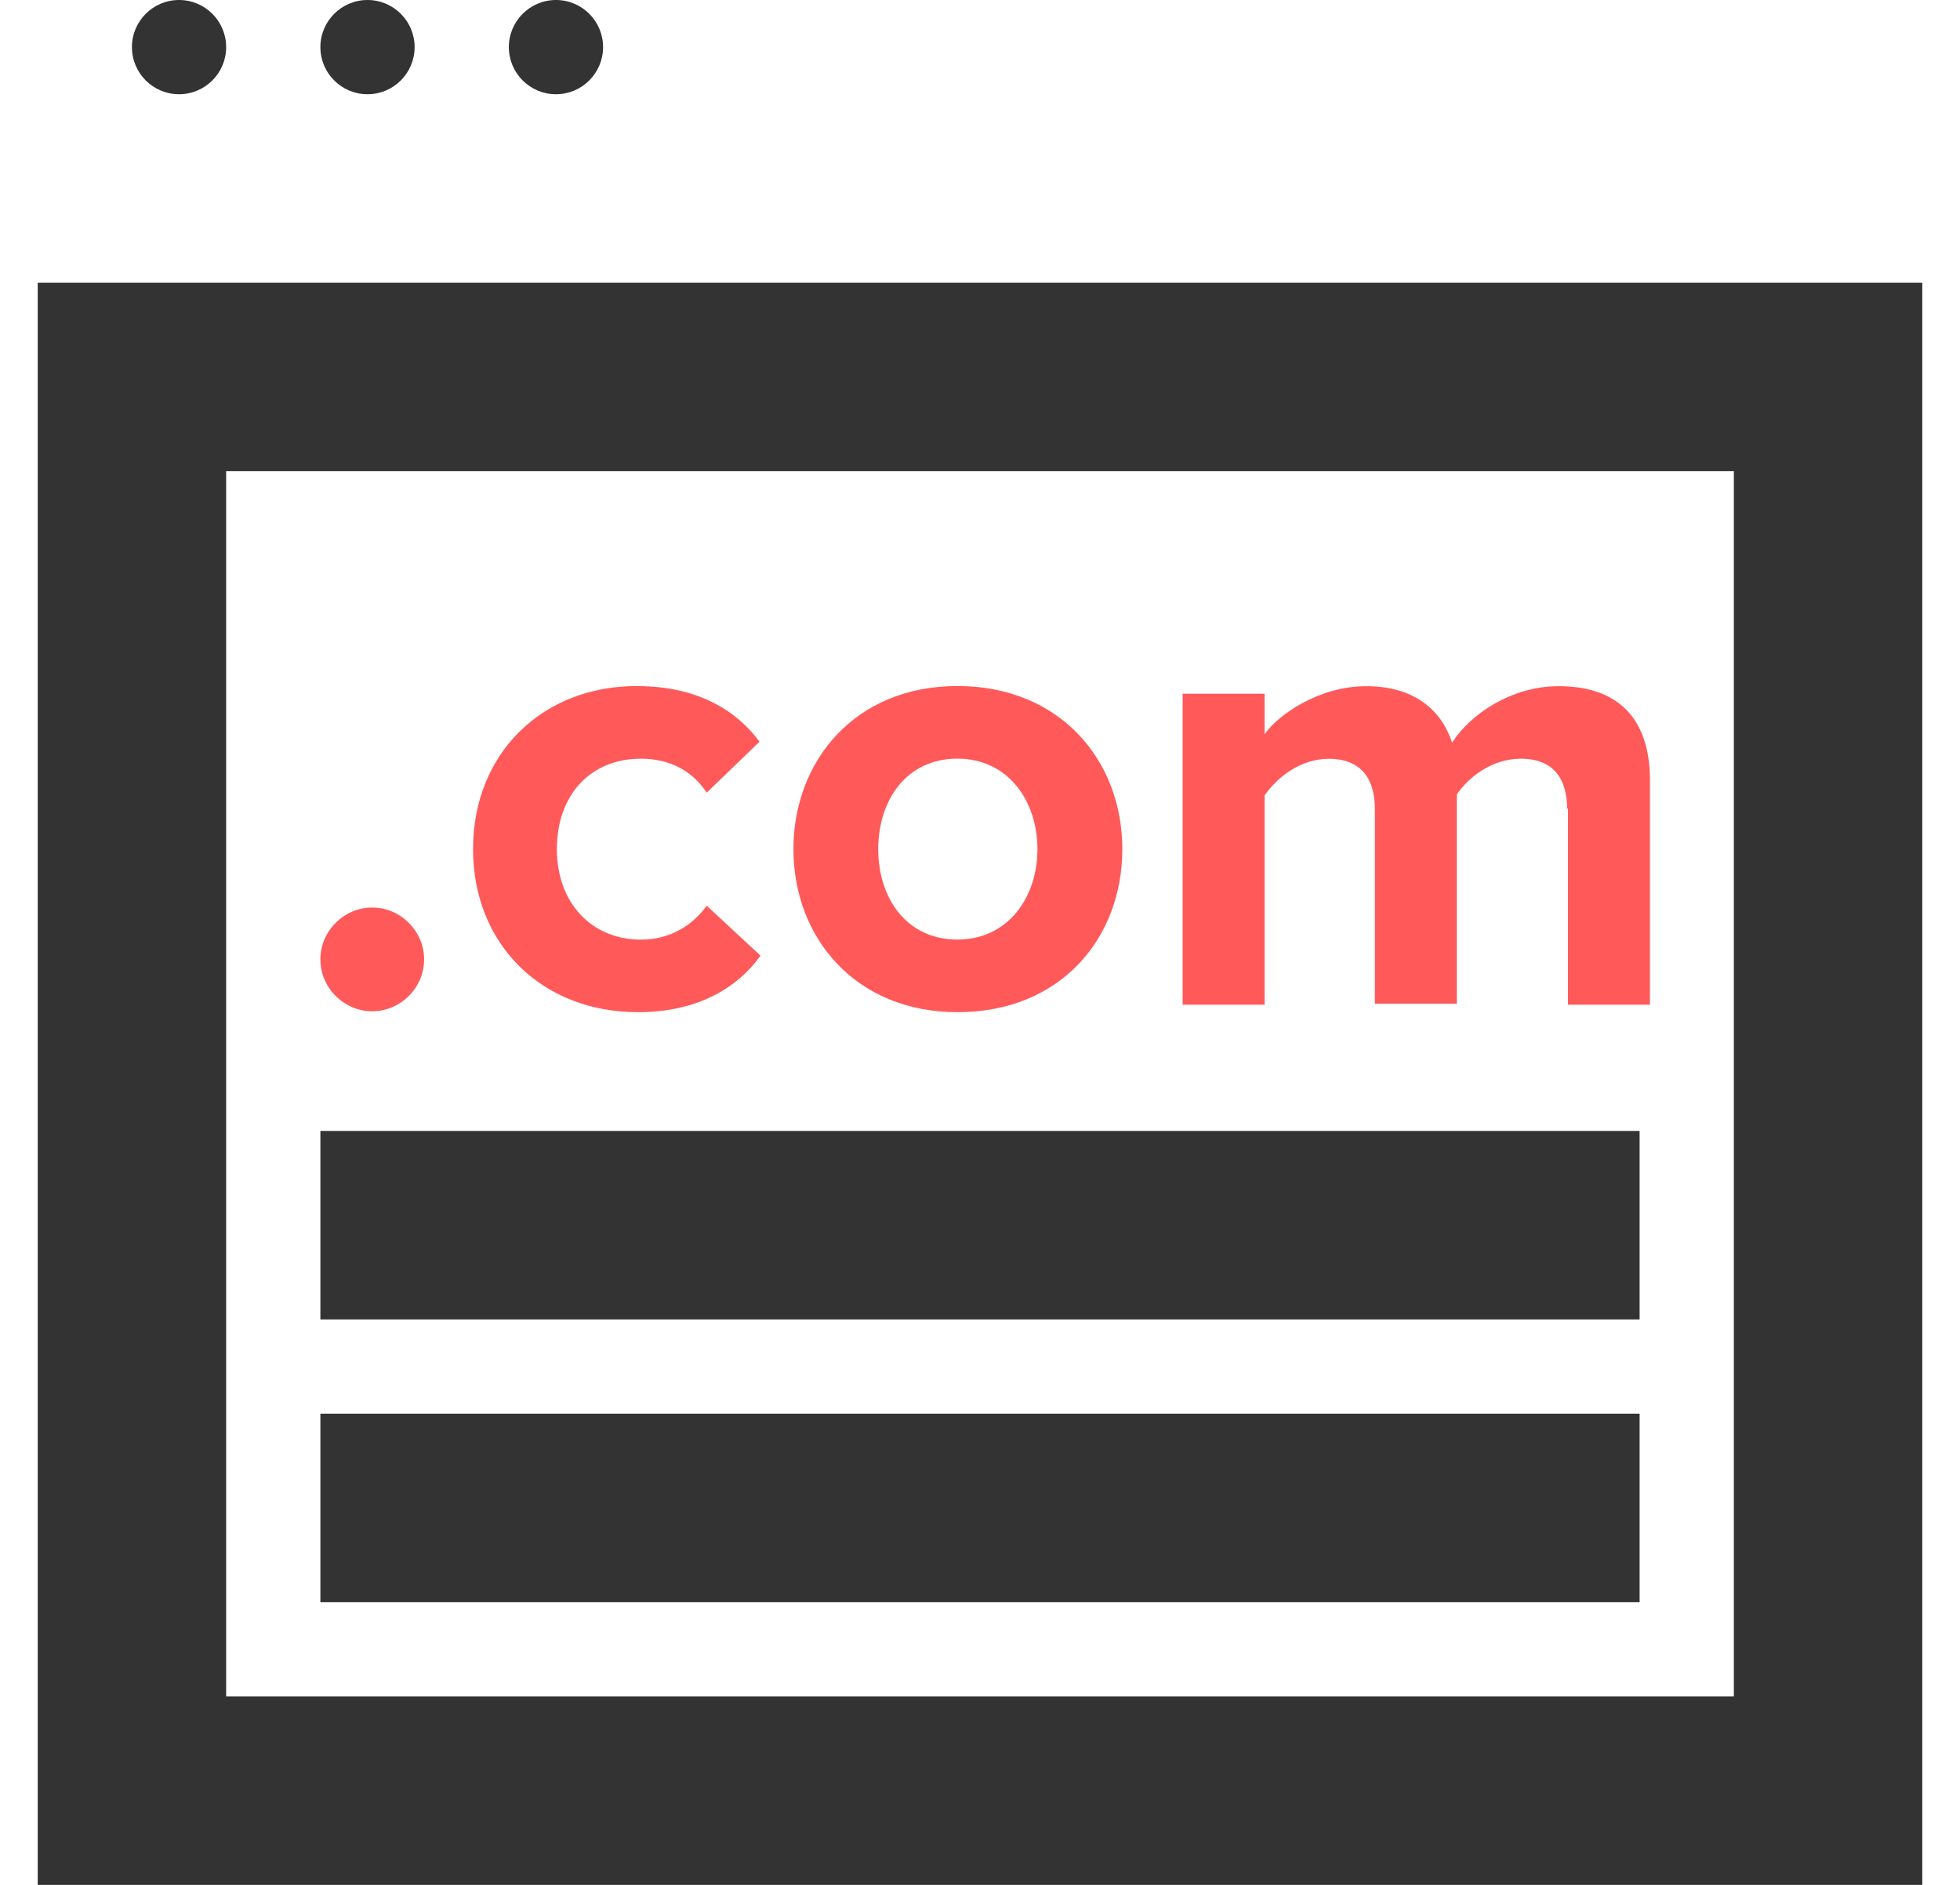
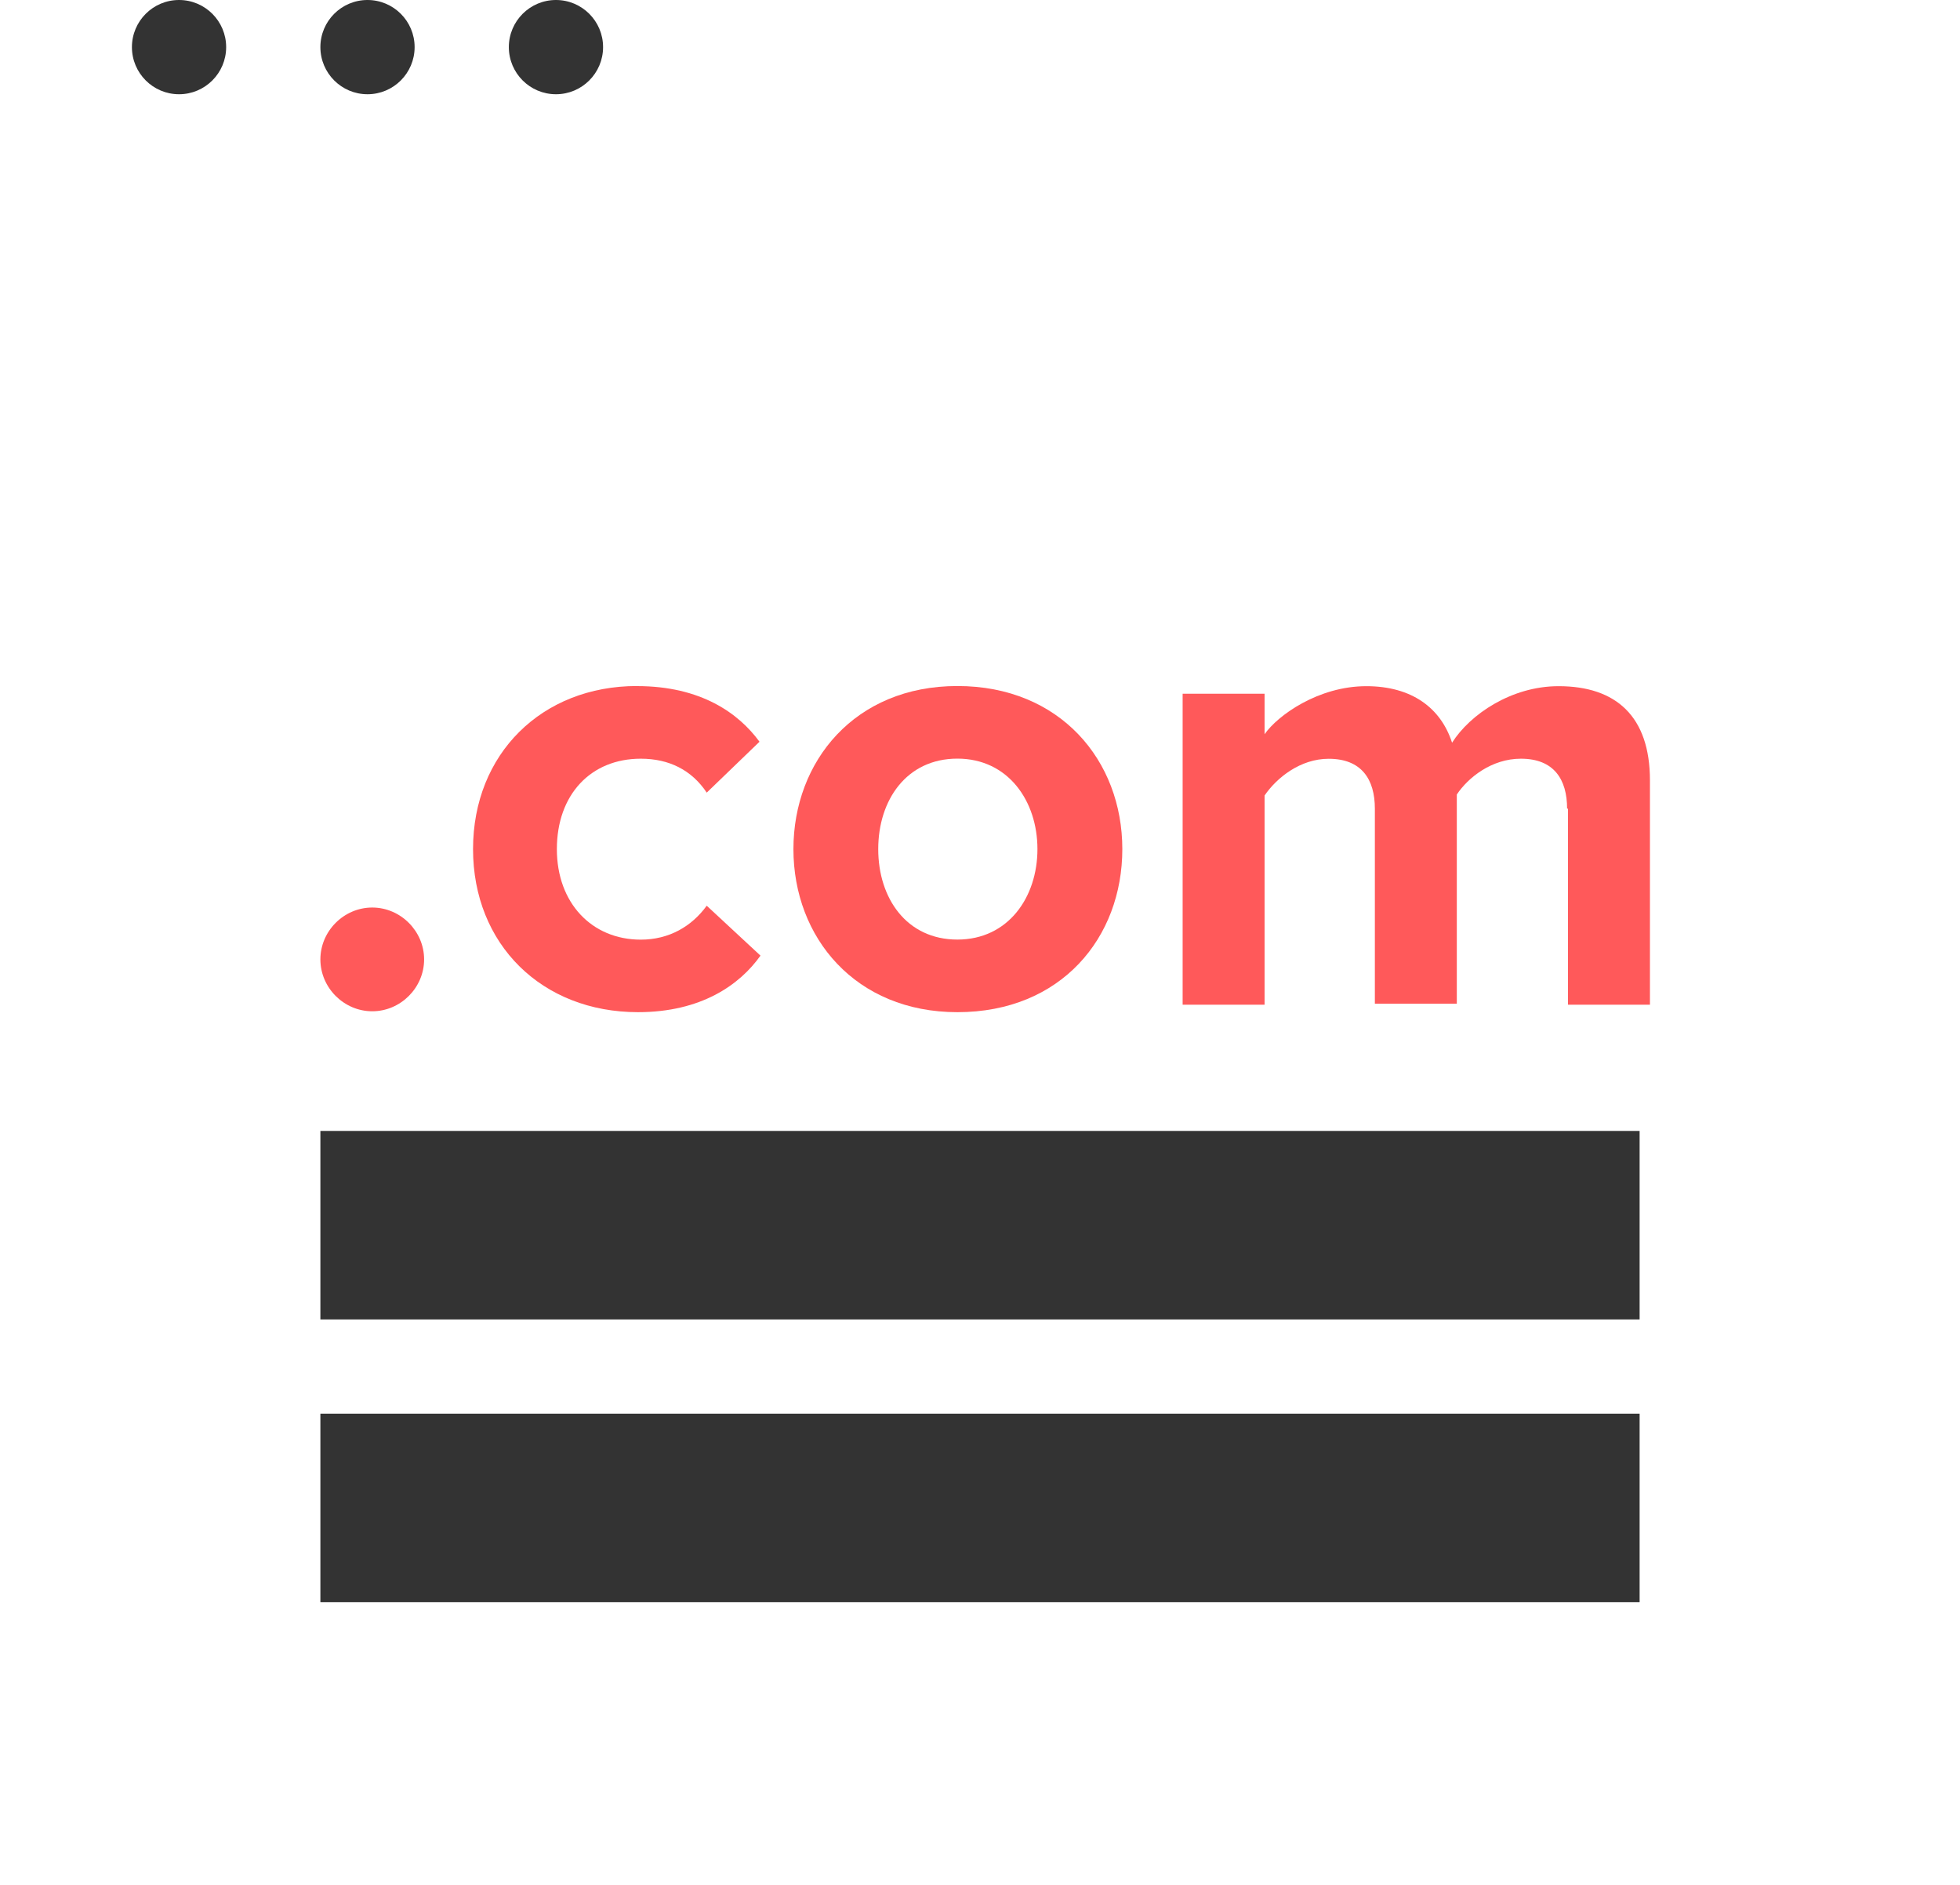
<svg xmlns="http://www.w3.org/2000/svg" fill="none" height="25" viewBox="0 0 26 25" width="26">
  <g fill="#333">
    <path d="m2.375 1.25c.345 0 .625-.28.625-.625s-.28-.625-.625-.625-.625.28-.625.625.28.625.625.625z" />
    <path d="m4.875 1.25c.345 0 .625-.28.625-.625s-.28-.625-.625-.625-.625.28-.625.625.28.625.625.625z" />
    <path d="m7.375 1.25c.345 0 .625-.28.625-.625s-.28-.625-.625-.625-.625.28-.625.625.28.625.625.625z" />
    <path d="m21.75 18.75h-17.5v2.5h17.5z" />
    <path d="m21.75 15h-17.5v2.5h17.5z" />
-     <path d="m23 6.25v16.25h-20v-16.25zm2.5-2.5h-25v21.25h25z" />
  </g>
  <path d="m4.938 12.037c.375 0 .688.312.688.688s-.312.688-.688.688-.688-.312-.688-.688.312-.688.688-.688z" fill="#ff595a" />
  <path d="m8.45 9.1c.85 0 1.35.362 1.625.738l-.7.675c-.2-.3-.5-.45-.875-.45-.662 0-1.113.475-1.113 1.2 0 .713.463 1.2 1.113 1.2.375 0 .675-.175.875-.45l.713.662c-.275.388-.788.75-1.625.75-1.275 0-2.188-.9-2.188-2.163 0-1.263.912-2.163 2.175-2.163z" fill="#ff595a" />
  <path d="m10.525 11.262c0-1.163.812-2.163 2.175-2.163s2.188.988 2.188 2.163-.812 2.163-2.188 2.163c-1.35 0-2.175-.988-2.175-2.163zm3.237 0c0-.637-.388-1.2-1.062-1.2s-1.05.55-1.05 1.2.375 1.2 1.05 1.2 1.062-.562 1.062-1.2z" fill="#ff595a" />
  <path d="m20.788 10.725c0-.388-.175-.662-.613-.662-.388 0-.7.25-.85.475v2.775h-1.087v-2.587c0-.388-.175-.662-.613-.662-.375 0-.688.25-.85.487v2.775h-1.087v-4.125h1.087v.537c.175-.25.713-.637 1.35-.637.6 0 .988.287 1.137.75.237-.375.787-.75 1.413-.75.762 0 1.212.4 1.212 1.25v2.975h-1.087v-2.6z" fill="#ff595a" />
</svg>